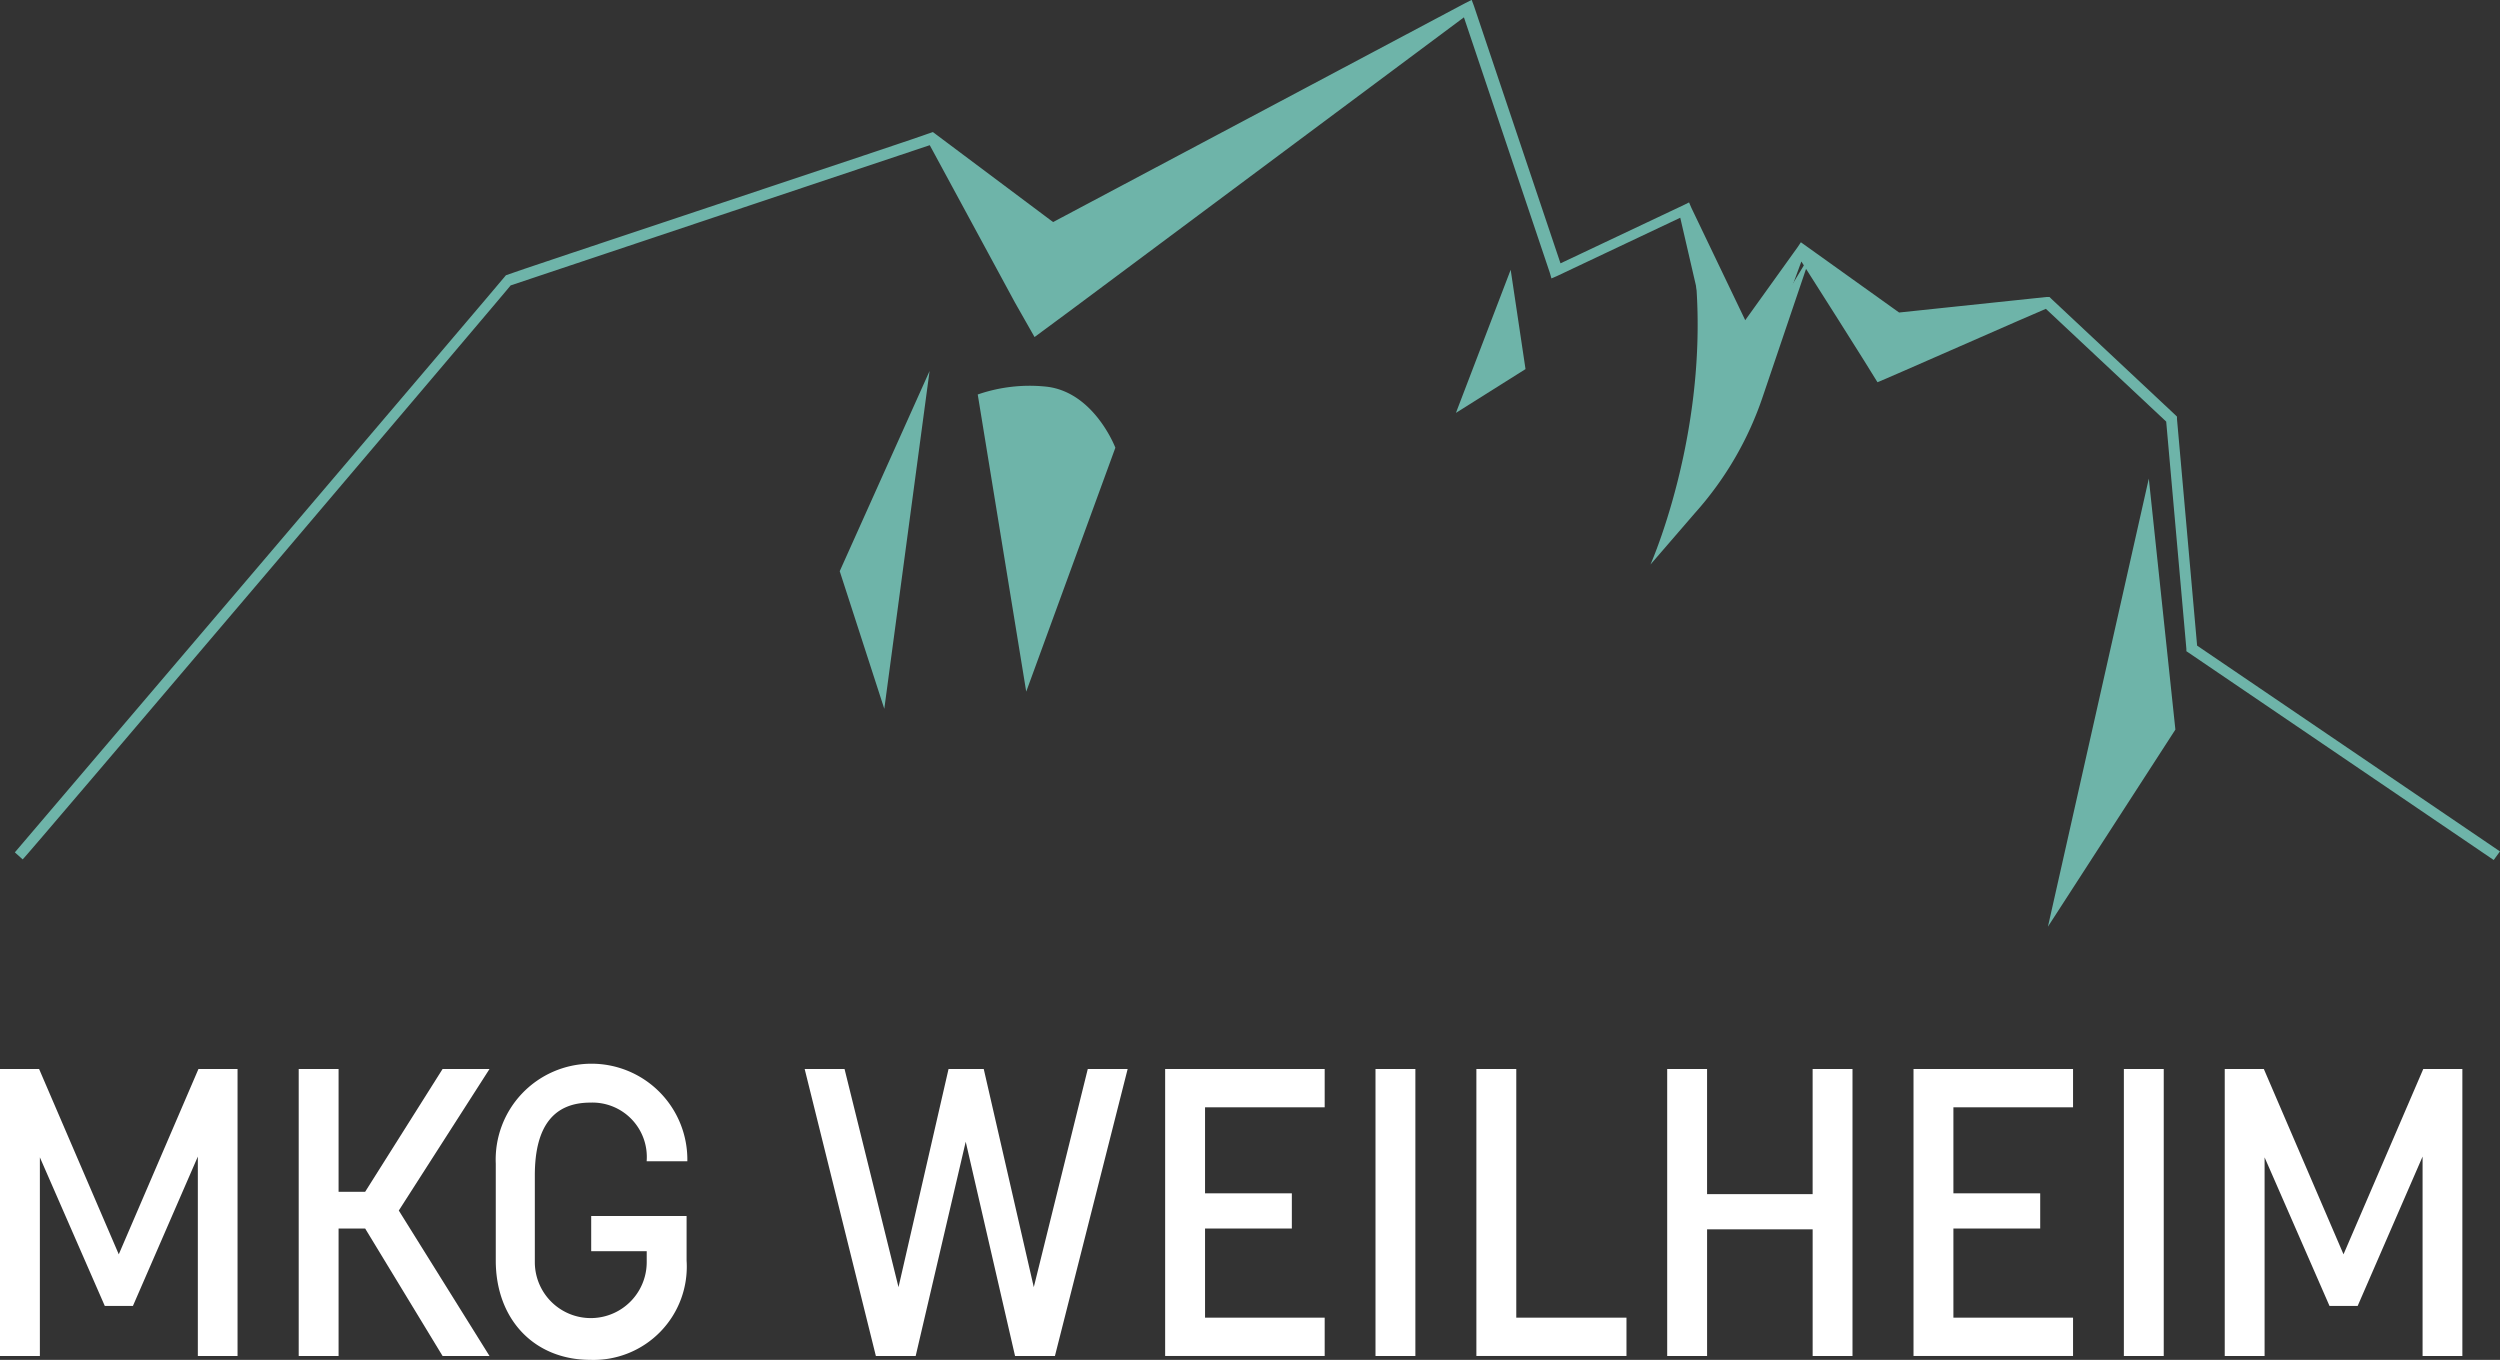
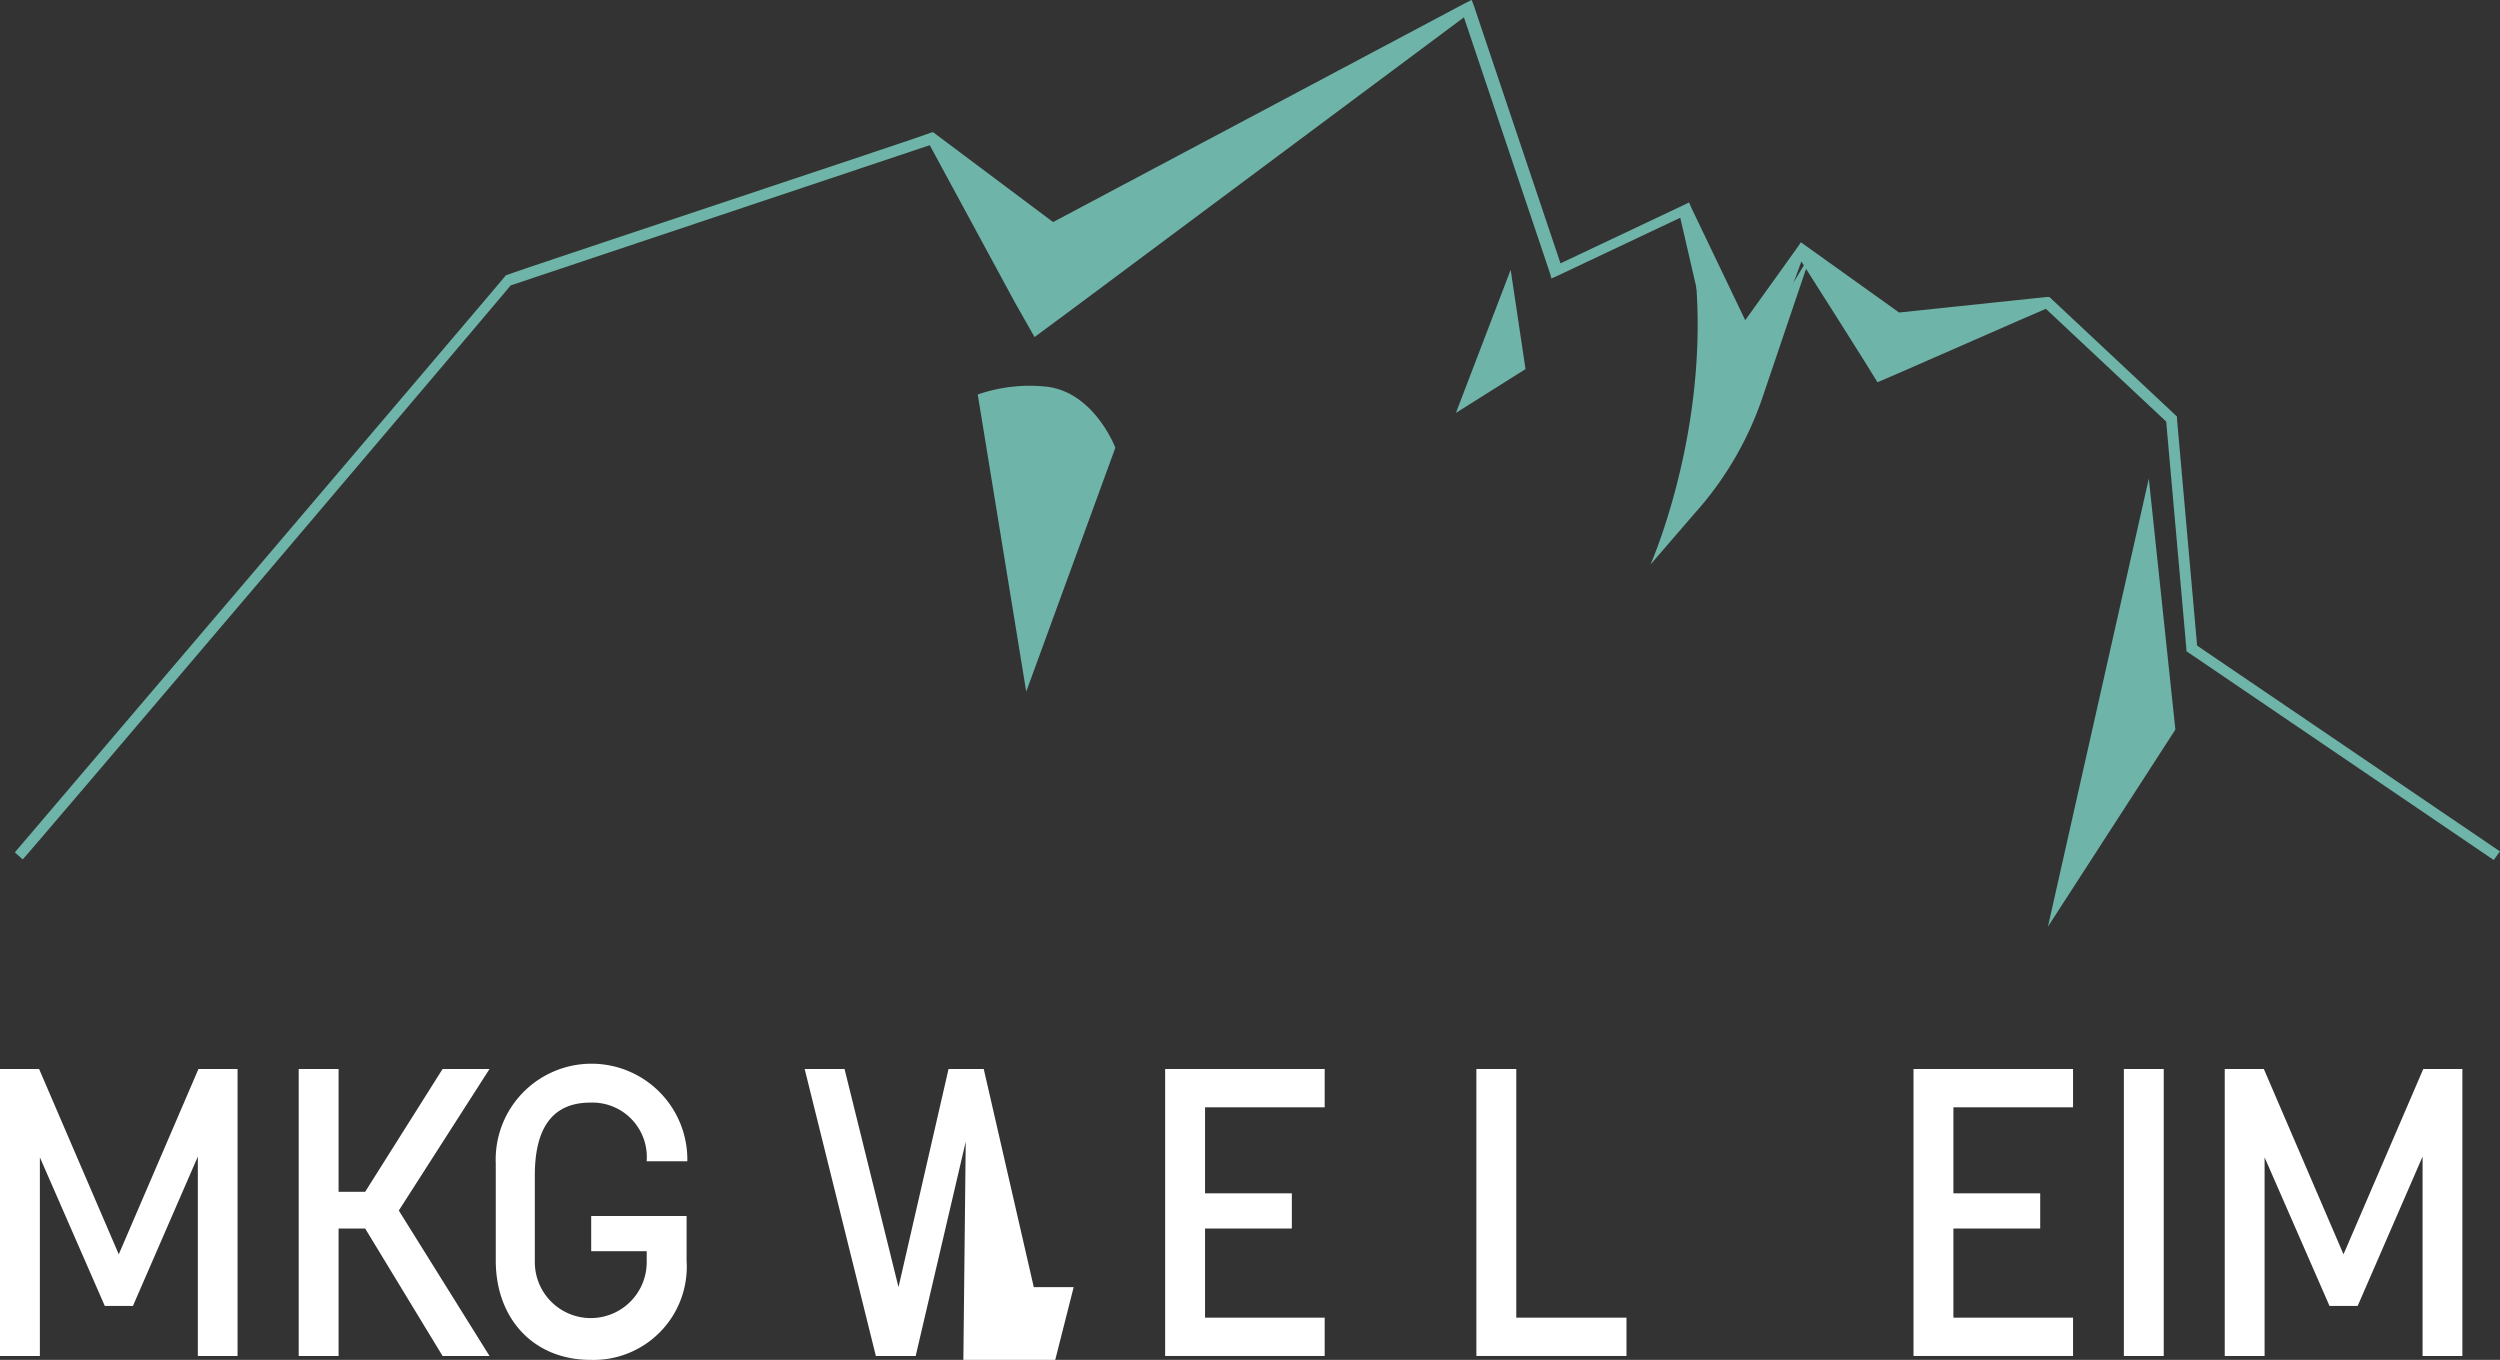
<svg xmlns="http://www.w3.org/2000/svg" id="hero_logo_neg_pfade_rz" width="147.468" height="80.216" viewBox="0 0 147.468 80.216">
  <rect x="0" y="0" width="147.468" height="80.216" fill="#333333" stroke="none" />
  <g id="Gruppe_1" data-name="Gruppe 1" transform="translate(0 62.78)">
    <path id="Pfad_1" data-name="Pfad 1" d="M85.3,223.2h2.306l4.7,10.932,4.7-10.932h2.306v16.929H96.97V228.366l-3.829,8.81H91.481l-3.829-8.764v11.716H85.3V223.2Z" transform="translate(-85.3 -222.923)" fill="#fff" />
    <path id="Pfad_2" data-name="Pfad 2" d="M123.5,223.2h2.352v7.242h1.568l4.567-7.242h2.768l-5.351,8.349,5.351,8.58h-2.768l-4.567-7.519h-1.568v7.519H123.5Z" transform="translate(-105.88 -222.923)" fill="#fff" />
    <path id="Pfad_3" data-name="Pfad 3" d="M148.7,234.178v-5.72a5.653,5.653,0,1,1,11.3-.138h-2.4a3.208,3.208,0,0,0-3.321-3.46c-2.076,0-3.275,1.292-3.275,4.29v5.12a3.3,3.3,0,1,0,6.6,0v-.646h-3.275v-2.076h5.627v2.629a5.5,5.5,0,0,1-5.674,5.858C150.96,240.036,148.7,237.637,148.7,234.178Z" transform="translate(-119.456 -222.6)" fill="#fff" />
-     <path id="Pfad_4" data-name="Pfad 4" d="M188.2,223.2h2.352l3.183,12.869,2.952-12.869h2.076l2.952,12.869L204.9,223.2h2.352l-4.29,16.929h-2.352L197.7,227.49l-2.952,12.639H192.4Z" transform="translate(-140.735 -222.923)" fill="#fff" />
+     <path id="Pfad_4" data-name="Pfad 4" d="M188.2,223.2h2.352l3.183,12.869,2.952-12.869h2.076l2.952,12.869h2.352l-4.29,16.929h-2.352L197.7,227.49l-2.952,12.639H192.4Z" transform="translate(-140.735 -222.923)" fill="#fff" />
    <path id="Pfad_5" data-name="Pfad 5" d="M234.3,223.2h9.41v2.26h-7.057v5.074h5.12v2.076h-5.12v5.258h7.057v2.26H234.3Z" transform="translate(-165.571 -222.923)" fill="#fff" />
-     <path id="Pfad_6" data-name="Pfad 6" d="M261.2,223.2h2.352v16.929H261.2Z" transform="translate(-180.063 -222.923)" fill="#fff" />
    <path id="Pfad_7" data-name="Pfad 7" d="M274.1,223.2h2.353v14.668h6.5v2.26H274.1Z" transform="translate(-187.012 -222.923)" fill="#fff" />
-     <path id="Pfad_8" data-name="Pfad 8" d="M298.5,223.2h2.352v7.38h6.227V223.2h2.352v16.929H307.08v-7.473h-6.227v7.473H298.5Z" transform="translate(-200.157 -222.923)" fill="#fff" />
    <path id="Pfad_9" data-name="Pfad 9" d="M330,223.2h9.41v2.26h-7.057v5.074h5.12v2.076h-5.12v5.258h7.057v2.26H330Z" transform="translate(-217.127 -222.923)" fill="#fff" />
    <path id="Pfad_10" data-name="Pfad 10" d="M356.9,223.2h2.352v16.929H356.9Z" transform="translate(-231.619 -222.923)" fill="#fff" />
    <path id="Pfad_11" data-name="Pfad 11" d="M369.8,223.2h2.306l4.7,10.932,4.705-10.932h2.306v16.929H381.47V228.366l-3.829,8.81h-1.661l-3.829-8.764v11.716H369.8Z" transform="translate(-238.569 -222.923)" fill="#fff" />
  </g>
  <path id="Pfad_68" data-name="Pfad 68" d="M274.229,121.4l.876,5.858L271,129.841Z" transform="translate(-185.119 -105.486)" fill="#6eb4a9" />
  <g id="Gruppe_3" data-name="Gruppe 3" transform="translate(0.876)">
    <path id="Pfad_69" data-name="Pfad 69" d="M87.2,137.178c.046-.046,28.922-33.949,28.968-34.042,0-.046,25.047-8.349,25.047-8.4l.138-.046.184.138,8.626,6.458-3.275-.461,25.877-13.746.369-.185.138.369,5.212,15.5-.415-.185,7.611-3.6.277-.138.138.323,4.244,8.856-2.537-.185,4.567-6.366.184-.277.323.231,6.319,4.52-1.8-.507,9.641-1.015h.184l.092.092,7.334,6.873.092.092v.138l1.2,13.515-.138-.231,17.989,12.224-.369.507-17.99-12.224-.138-.092v-.138l-1.2-13.515.092.185-7.334-6.873.277.092c-.692.277-9.779,4.29-10.056,4.382-.231-.415-4.382-6.965-4.8-7.611l.507-.046c-.969,2.629-3.275,8.9-4.2,11.486l-1.015-4.336L185.358,99.4l.415.185-7.611,3.6-.323.138-.092-.323-5.212-15.5.461.185-23.525,17.528-2.122,1.568-1.153-2.03-5.12-9.456.323.092-24.955,8.349c.507-.554-28.829,34-28.783,33.857l-.461-.415Z" transform="translate(-87.2 -86.9)" fill="#6eb4a9" />
  </g>
-   <path id="Pfad_70" data-name="Pfad 70" d="M197.7,134.2l-5.3,11.808,2.629,8.118Z" transform="translate(-142.867 -112.315)" fill="#6eb4a9" />
  <path id="Pfad_71" data-name="Pfad 71" d="M352.45,147.9l1.568,14.807L346.5,174.331Z" transform="translate(-225.698 -119.67)" fill="#6eb4a9" />
  <path id="Pfad_72" data-name="Pfad 72" d="M302.442,124.894l2.86-8.441-3.644,6.043-3.782-8.4c2.4,10.7-2.076,20.757-2.076,20.757l2.629-3.044A19.725,19.725,0,0,0,302.442,124.894Z" transform="translate(-198.443 -101.553)" fill="#6eb4a9" />
  <path id="Pfad_73" data-name="Pfad 73" d="M212.86,154.117,210,136.589a9.368,9.368,0,0,1,4.059-.461c2.814.323,4.059,3.6,4.059,3.6Z" transform="translate(-152.326 -113.319)" fill="#6eb4a9" />
</svg>